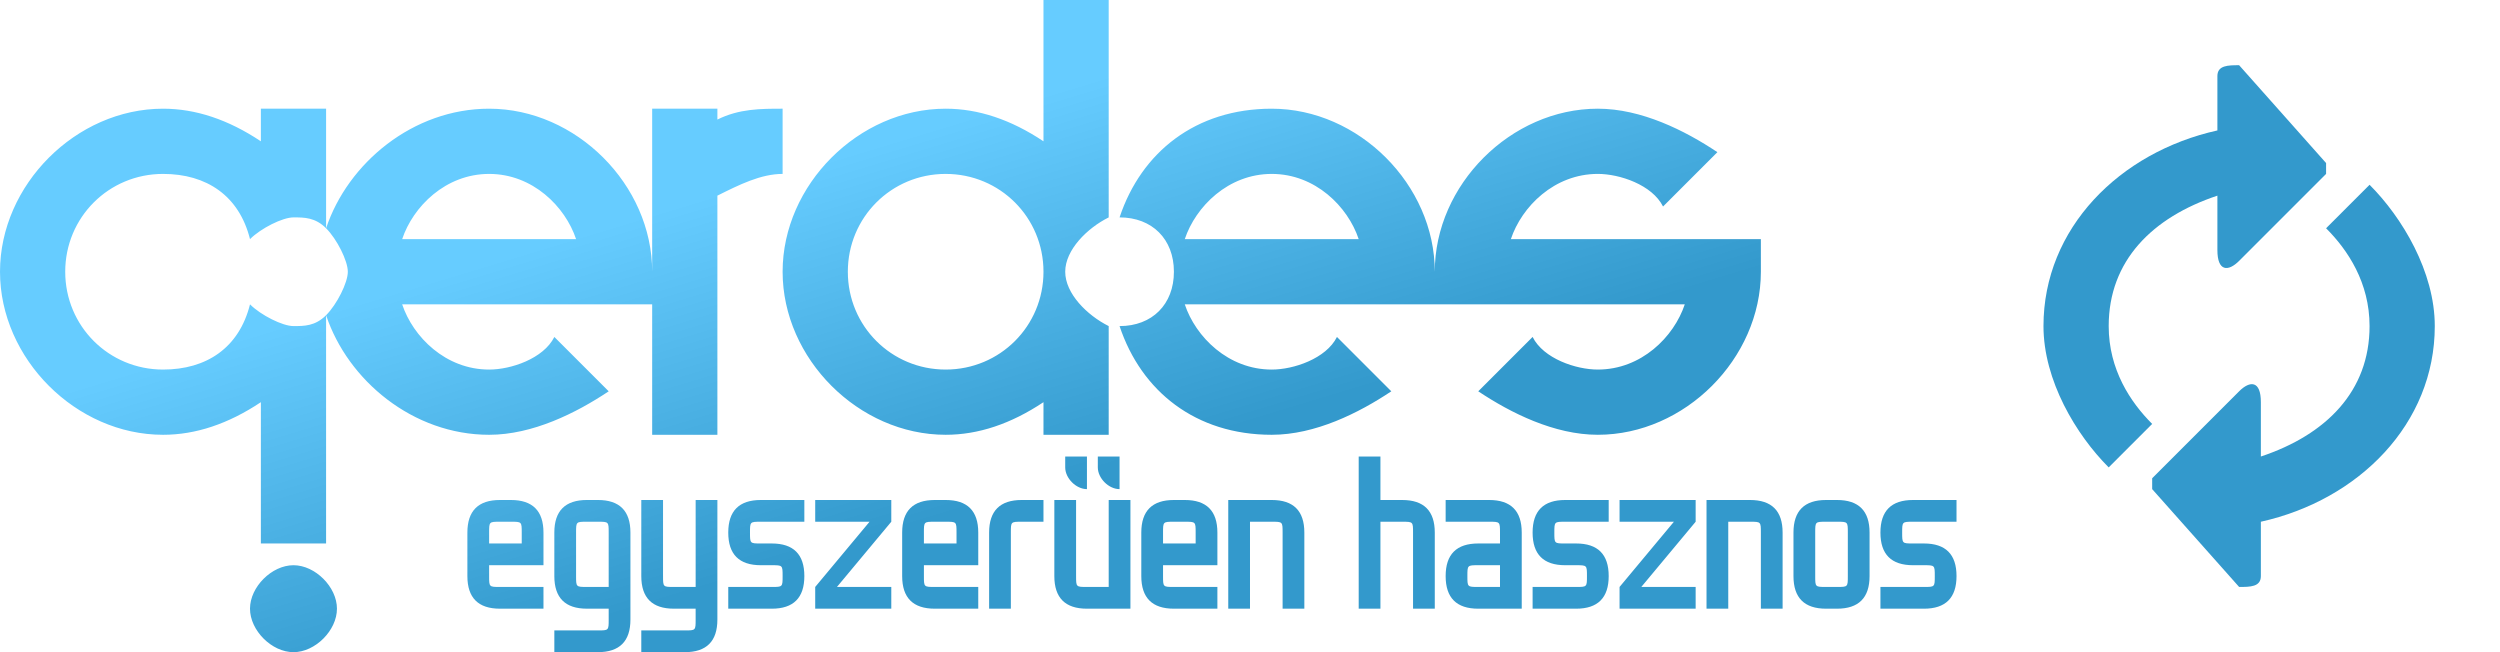
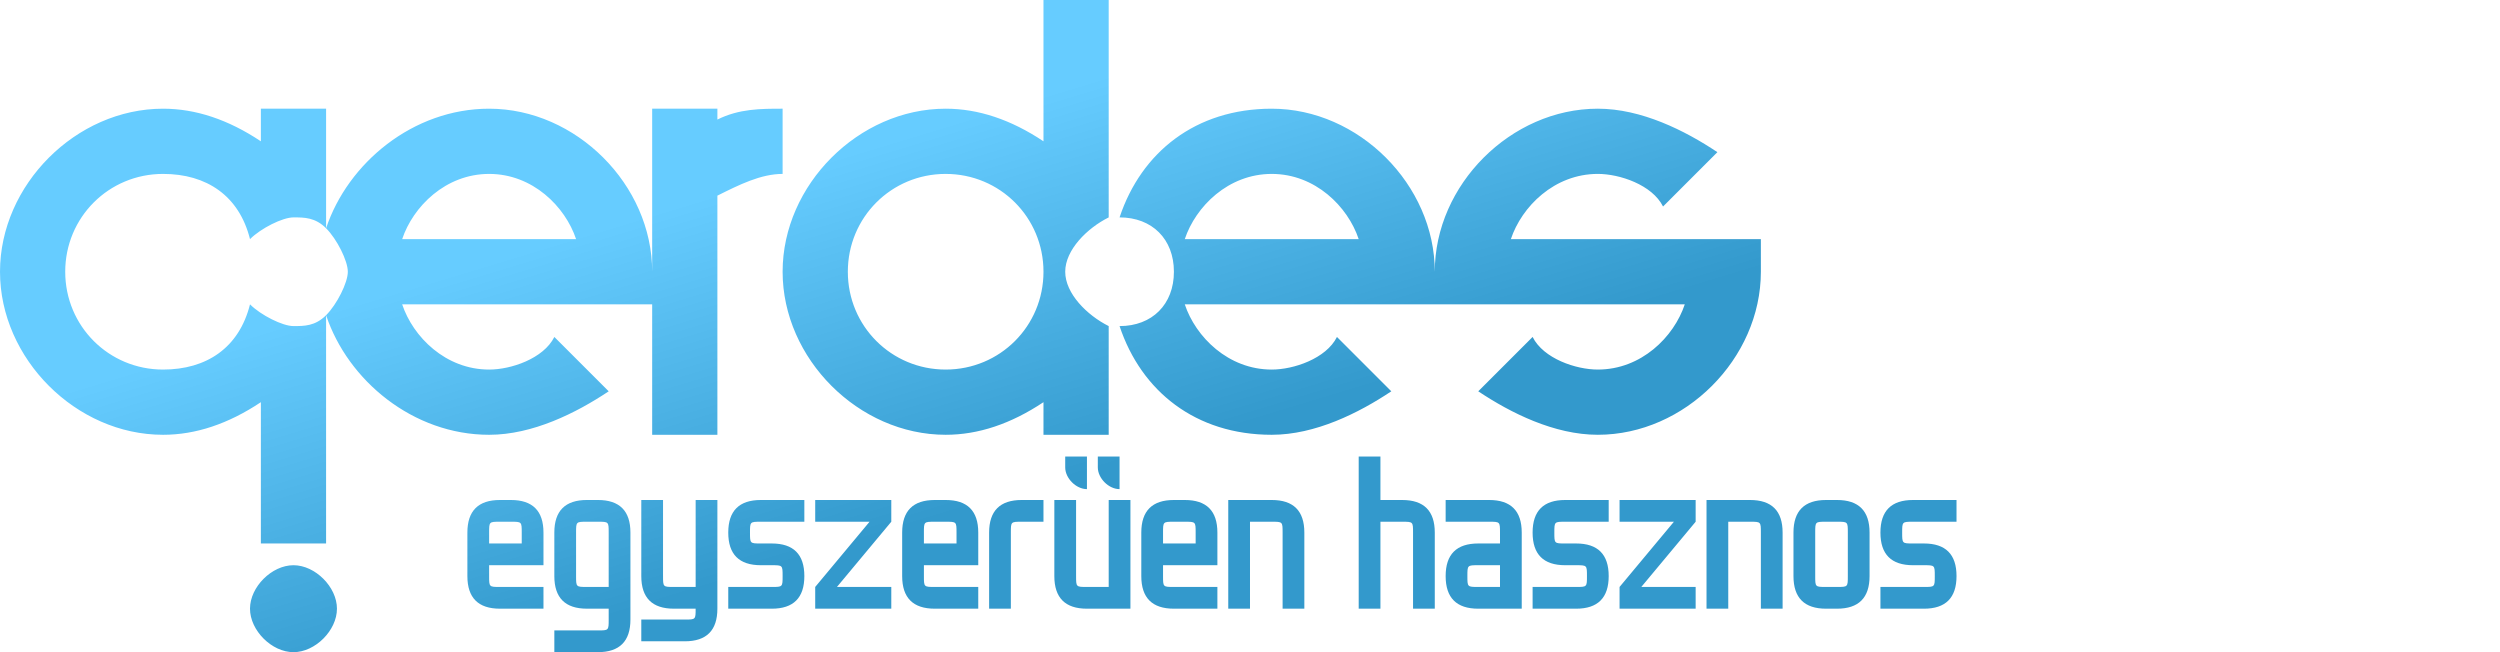
<svg xmlns="http://www.w3.org/2000/svg" width="230" height="60" viewBox="0 0 230 60" style="width:230px;height:60px" shape-rendering="geometricPrecision" fill-rule="evenodd">
  <defs>
    <style>.loader-logo-fill-1{fill:url(#gradient-fill)}.loader-logo-fill-2{fill:#39c}.loader-rotate{-webkit-transform-origin:calc(100% - 24px) 50%;transform-origin:calc(100% - 24px) 50%;-webkit-animation:rotate 2s linear infinite;animation:rotate 2s linear infinite}@-webkit-keyframes rotate{0%{-webkit-transform:rotate(0deg)}to{-webkit-transform:rotate(360deg)}}@keyframes rotate{0%{transform:rotate(0deg)}to{transform:rotate(360deg)}}</style>
    <linearGradient id="gradient-fill" gradientUnits="userSpaceOnUse" x1="95" y1="45" x2="85" y2="12">
      <stop offset="0" stop-color="#39c" />
      <stop offset="1" stop-color="#6cf" />
    </linearGradient>
  </defs>
  <g id="QerdesDashboard_loader">
-     <path class="loader-logo-fill-1" d="M30 29v21h-6V37c-3 2-6 3-9 3-8 0-15-7-15-15s7-15 15-15c3 0 6 1 9 3v-3h6v11c-1-1-2-1-3-1s-3 1-4 2c-1-4-4-6-8-6-5 0-9 4-9 9s4 9 9 9c4 0 7-2 8-6 1 1 3 2 4 2s2 0 3-1zm-3 23c2 0 4 2 4 4s-2 4-4 4-4-2-4-4 2-4 4-4zm3-23c2 6 8 11 15 11 4 0 8-2 11-4l-5-5c-1 2-4 3-6 3-4 0-7-3-8-6h23v-3c0-8-7-15-15-15-7 0-13 5-15 11 1 1 2 3 2 4s-1 3-2 4zm7-7c1-3 4-6 8-6s7 3 8 6H37zm66 8c2 6 7 10 14 10 4 0 8-2 11-4l-5-5c-1 2-4 3-6 3-4 0-7-3-8-6h23v-3c0-8-7-15-15-15-7 0-12 4-14 10 3 0 5 2 5 5s-2 5-5 5zm6-8c1-3 4-6 8-6s7 3 8 6h-16zM72 10c-2 0-4 0-6 1v-1h-6v30h6V18c2-1 4-2 6-2v-6zm24 27c-3 2-6 3-9 3-8 0-15-7-15-15s7-15 15-15c3 0 6 1 9 3m-9 3c5 0 9 4 9 9s-4 9-9 9-9-4-9-9 4-9 9-9zm9-3V0h6v20c-2 1-4 3-4 5s2 4 4 5v10h-6v-3m45-6c1 2 4 3 6 3 4 0 7-3 8-6h-23v-3c0-8 7-15 15-15 4 0 8 2 11 4l-5 5c-1-2-4-3-6-3-4 0-7 3-8 6h23v3c0 8-7 15-15 15-4 0-8-2-11-4l5-5zm35 15h4v2h-4c-1 0-1 0-1 1s0 1 1 1h1c2 0 3 1 3 3s-1 3-3 3h-4v-2h4c1 0 1 0 1-1s0-1-1-1h-1c-2 0-3-1-3-3s1-3 3-3zm-32 0h4v2h-4c-1 0-1 0-1 1s0 1 1 1h1c2 0 3 1 3 3s-1 3-3 3h-4v-2h4c1 0 1 0 1-1s0-1-1-1h-1c-2 0-3-1-3-3s1-3 3-3zm-74 0h4v2h-4c-1 0-1 0-1 1s0 1 1 1h1c2 0 3 1 3 3s-1 3-3 3h-4v-2h4c1 0 1 0 1-1s0-1-1-1h-1c-2 0-3-1-3-3s1-3 3-3zm102 7c0 2-1 3-3 3h-1c-2 0-3-1-3-3v-4c0-2 1-3 3-3h1c2 0 3 1 3 3v4zm-5 0v-4c0-1 0-1 1-1h1c1 0 1 0 1 1v4c0 1 0 1-1 1h-1c-1 0-1 0-1-1zm-5-4v7h2v-7c0-2-1-3-3-3h-4v10h2v-8h2c1 0 1 0 1 1zm-44 0v7h2v-7c0-2-1-3-3-3h-4v10h2v-8h2c1 0 1 0 1 1zm31-3h7v2l-5 6h5v2h-7v-2l5-6h-5v-2zm-13 10h4v-7c0-2-1-3-3-3h-4v2h4c1 0 1 0 1 1v1h-2c-2 0-3 1-3 3s1 3 3 3zm0-4h2v2h-2c-1 0-1 0-1-1s0-1 1-1zm-4-3v7h-2v-7c0-1 0-1-1-1h-2v8h-2V42h2v4h2c2 0 3 1 3 3zm-24 5h4v2h-4c-2 0-3-1-3-3v-4c0-2 1-3 3-3h1c2 0 3 1 3 3v3h-5v1c0 1 0 1 1 1zm-1-5c0-1 0-1 1-1h1c1 0 1 0 1 1v1h-3v-1zm-21 5h4v2h-4c-2 0-3-1-3-3v-4c0-2 1-3 3-3h1c2 0 3 1 3 3v3h-5v1c0 1 0 1 1 1zm-1-5c0-1 0-1 1-1h1c1 0 1 0 1 1v1h-3v-1zm-39 5h4v2h-4c-2 0-3-1-3-3v-4c0-2 1-3 3-3h1c2 0 3 1 3 3v3h-5v1c0 1 0 1 1 1zm-1-5c0-1 0-1 1-1h1c1 0 1 0 1 1v1h-3v-1zm54 4v-7h-2v7c0 2 1 3 3 3h4V46h-2v8h-2c-1 0-1 0-1-1zm4-8c-1 0-2-1-2-2v-1h2v3zm-3 0c-1 0-2-1-2-2v-1h2v3zm-7 4v7h-2v-7c0-2 1-3 3-3h2v2h-2c-1 0-1 0-1 1zm-18-3h7v2l-5 6h5v2h-7v-2l5-6h-5v-2zm-14 7v-7h-2v7c0 2 1 3 3 3h2v1c0 1 0 1-1 1h-4v2h4c2 0 3-1 3-3V46h-2v8h-2c-1 0-1 0-1-1zm-5 4v-1h-2c-2 0-3-1-3-3v-4c0-2 1-3 3-3h1c2 0 3 1 3 3v8c0 2-1 3-3 3h-4v-2h4c1 0 1 0 1-1zm-1-9c1 0 1 0 1 1v5h-2c-1 0-1 0-1-1v-4c0-1 0-1 1-1h1z" />
-     <path class="loader-logo-fill-2 loader-rotate" d="M194 30c0-6 4-10 10-12v5c0 2 1 2 2 1l8-8v-1l-8-9c-1 0-2 0-2 1v5c-9 2-16 9-16 18 0 5 3 10 6 13l4-4c-2-2-4-5-4-9zm20-9c2 2 4 5 4 9 0 6-4 10-10 12v-5c0-2-1-2-2-1l-8 8v1l8 9c1 0 2 0 2-1v-5c9-2 16-9 16-18 0-5-3-10-6-13l-4 4z" />
+     <path class="loader-logo-fill-1" d="M30 29v21h-6V37c-3 2-6 3-9 3-8 0-15-7-15-15s7-15 15-15c3 0 6 1 9 3v-3h6v11c-1-1-2-1-3-1s-3 1-4 2c-1-4-4-6-8-6-5 0-9 4-9 9s4 9 9 9c4 0 7-2 8-6 1 1 3 2 4 2s2 0 3-1zm-3 23c2 0 4 2 4 4s-2 4-4 4-4-2-4-4 2-4 4-4zm3-23c2 6 8 11 15 11 4 0 8-2 11-4l-5-5c-1 2-4 3-6 3-4 0-7-3-8-6h23v-3c0-8-7-15-15-15-7 0-13 5-15 11 1 1 2 3 2 4s-1 3-2 4zm7-7c1-3 4-6 8-6s7 3 8 6H37zm66 8c2 6 7 10 14 10 4 0 8-2 11-4l-5-5c-1 2-4 3-6 3-4 0-7-3-8-6h23v-3c0-8-7-15-15-15-7 0-12 4-14 10 3 0 5 2 5 5s-2 5-5 5zm6-8c1-3 4-6 8-6s7 3 8 6h-16zM72 10c-2 0-4 0-6 1v-1h-6v30h6V18c2-1 4-2 6-2v-6zm24 27c-3 2-6 3-9 3-8 0-15-7-15-15s7-15 15-15c3 0 6 1 9 3m-9 3c5 0 9 4 9 9s-4 9-9 9-9-4-9-9 4-9 9-9zm9-3V0h6v20c-2 1-4 3-4 5s2 4 4 5v10h-6v-3m45-6c1 2 4 3 6 3 4 0 7-3 8-6h-23v-3c0-8 7-15 15-15 4 0 8 2 11 4l-5 5c-1-2-4-3-6-3-4 0-7 3-8 6h23v3c0 8-7 15-15 15-4 0-8-2-11-4l5-5zm35 15h4v2h-4c-1 0-1 0-1 1s0 1 1 1h1c2 0 3 1 3 3s-1 3-3 3h-4v-2h4c1 0 1 0 1-1s0-1-1-1h-1c-2 0-3-1-3-3s1-3 3-3zm-32 0h4v2h-4c-1 0-1 0-1 1s0 1 1 1h1c2 0 3 1 3 3s-1 3-3 3h-4v-2h4c1 0 1 0 1-1s0-1-1-1h-1c-2 0-3-1-3-3s1-3 3-3zm-74 0h4v2h-4c-1 0-1 0-1 1s0 1 1 1h1c2 0 3 1 3 3s-1 3-3 3h-4v-2h4c1 0 1 0 1-1s0-1-1-1h-1c-2 0-3-1-3-3s1-3 3-3zm102 7c0 2-1 3-3 3h-1c-2 0-3-1-3-3v-4c0-2 1-3 3-3h1c2 0 3 1 3 3v4zm-5 0v-4c0-1 0-1 1-1h1c1 0 1 0 1 1v4c0 1 0 1-1 1h-1c-1 0-1 0-1-1zm-5-4v7h2v-7c0-2-1-3-3-3h-4v10h2v-8h2c1 0 1 0 1 1zm-44 0v7h2v-7c0-2-1-3-3-3h-4v10h2v-8h2c1 0 1 0 1 1zm31-3h7v2l-5 6h5v2h-7v-2l5-6h-5v-2zm-13 10h4v-7c0-2-1-3-3-3h-4v2h4c1 0 1 0 1 1v1h-2c-2 0-3 1-3 3s1 3 3 3zm0-4h2v2h-2c-1 0-1 0-1-1s0-1 1-1zm-4-3v7h-2v-7c0-1 0-1-1-1h-2v8h-2V42h2v4h2c2 0 3 1 3 3zm-24 5h4v2h-4c-2 0-3-1-3-3v-4c0-2 1-3 3-3h1c2 0 3 1 3 3v3h-5v1c0 1 0 1 1 1zm-1-5c0-1 0-1 1-1h1c1 0 1 0 1 1v1h-3v-1zm-21 5h4v2h-4c-2 0-3-1-3-3v-4c0-2 1-3 3-3h1c2 0 3 1 3 3v3h-5v1c0 1 0 1 1 1zm-1-5c0-1 0-1 1-1h1c1 0 1 0 1 1v1h-3v-1zm-39 5h4v2h-4c-2 0-3-1-3-3v-4c0-2 1-3 3-3h1c2 0 3 1 3 3v3h-5v1c0 1 0 1 1 1zm-1-5c0-1 0-1 1-1h1c1 0 1 0 1 1v1h-3v-1zm54 4v-7h-2v7c0 2 1 3 3 3h4V46h-2v8h-2c-1 0-1 0-1-1zm4-8c-1 0-2-1-2-2v-1h2v3zm-3 0c-1 0-2-1-2-2v-1h2v3zm-7 4v7h-2v-7c0-2 1-3 3-3h2v2h-2c-1 0-1 0-1 1zm-18-3h7v2l-5 6h5v2h-7v-2l5-6h-5v-2zm-14 7v-7h-2v7c0 2 1 3 3 3h2c0 1 0 1-1 1h-4v2h4c2 0 3-1 3-3V46h-2v8h-2c-1 0-1 0-1-1zm-5 4v-1h-2c-2 0-3-1-3-3v-4c0-2 1-3 3-3h1c2 0 3 1 3 3v8c0 2-1 3-3 3h-4v-2h4c1 0 1 0 1-1zm-1-9c1 0 1 0 1 1v5h-2c-1 0-1 0-1-1v-4c0-1 0-1 1-1h1z" />
  </g>
</svg>